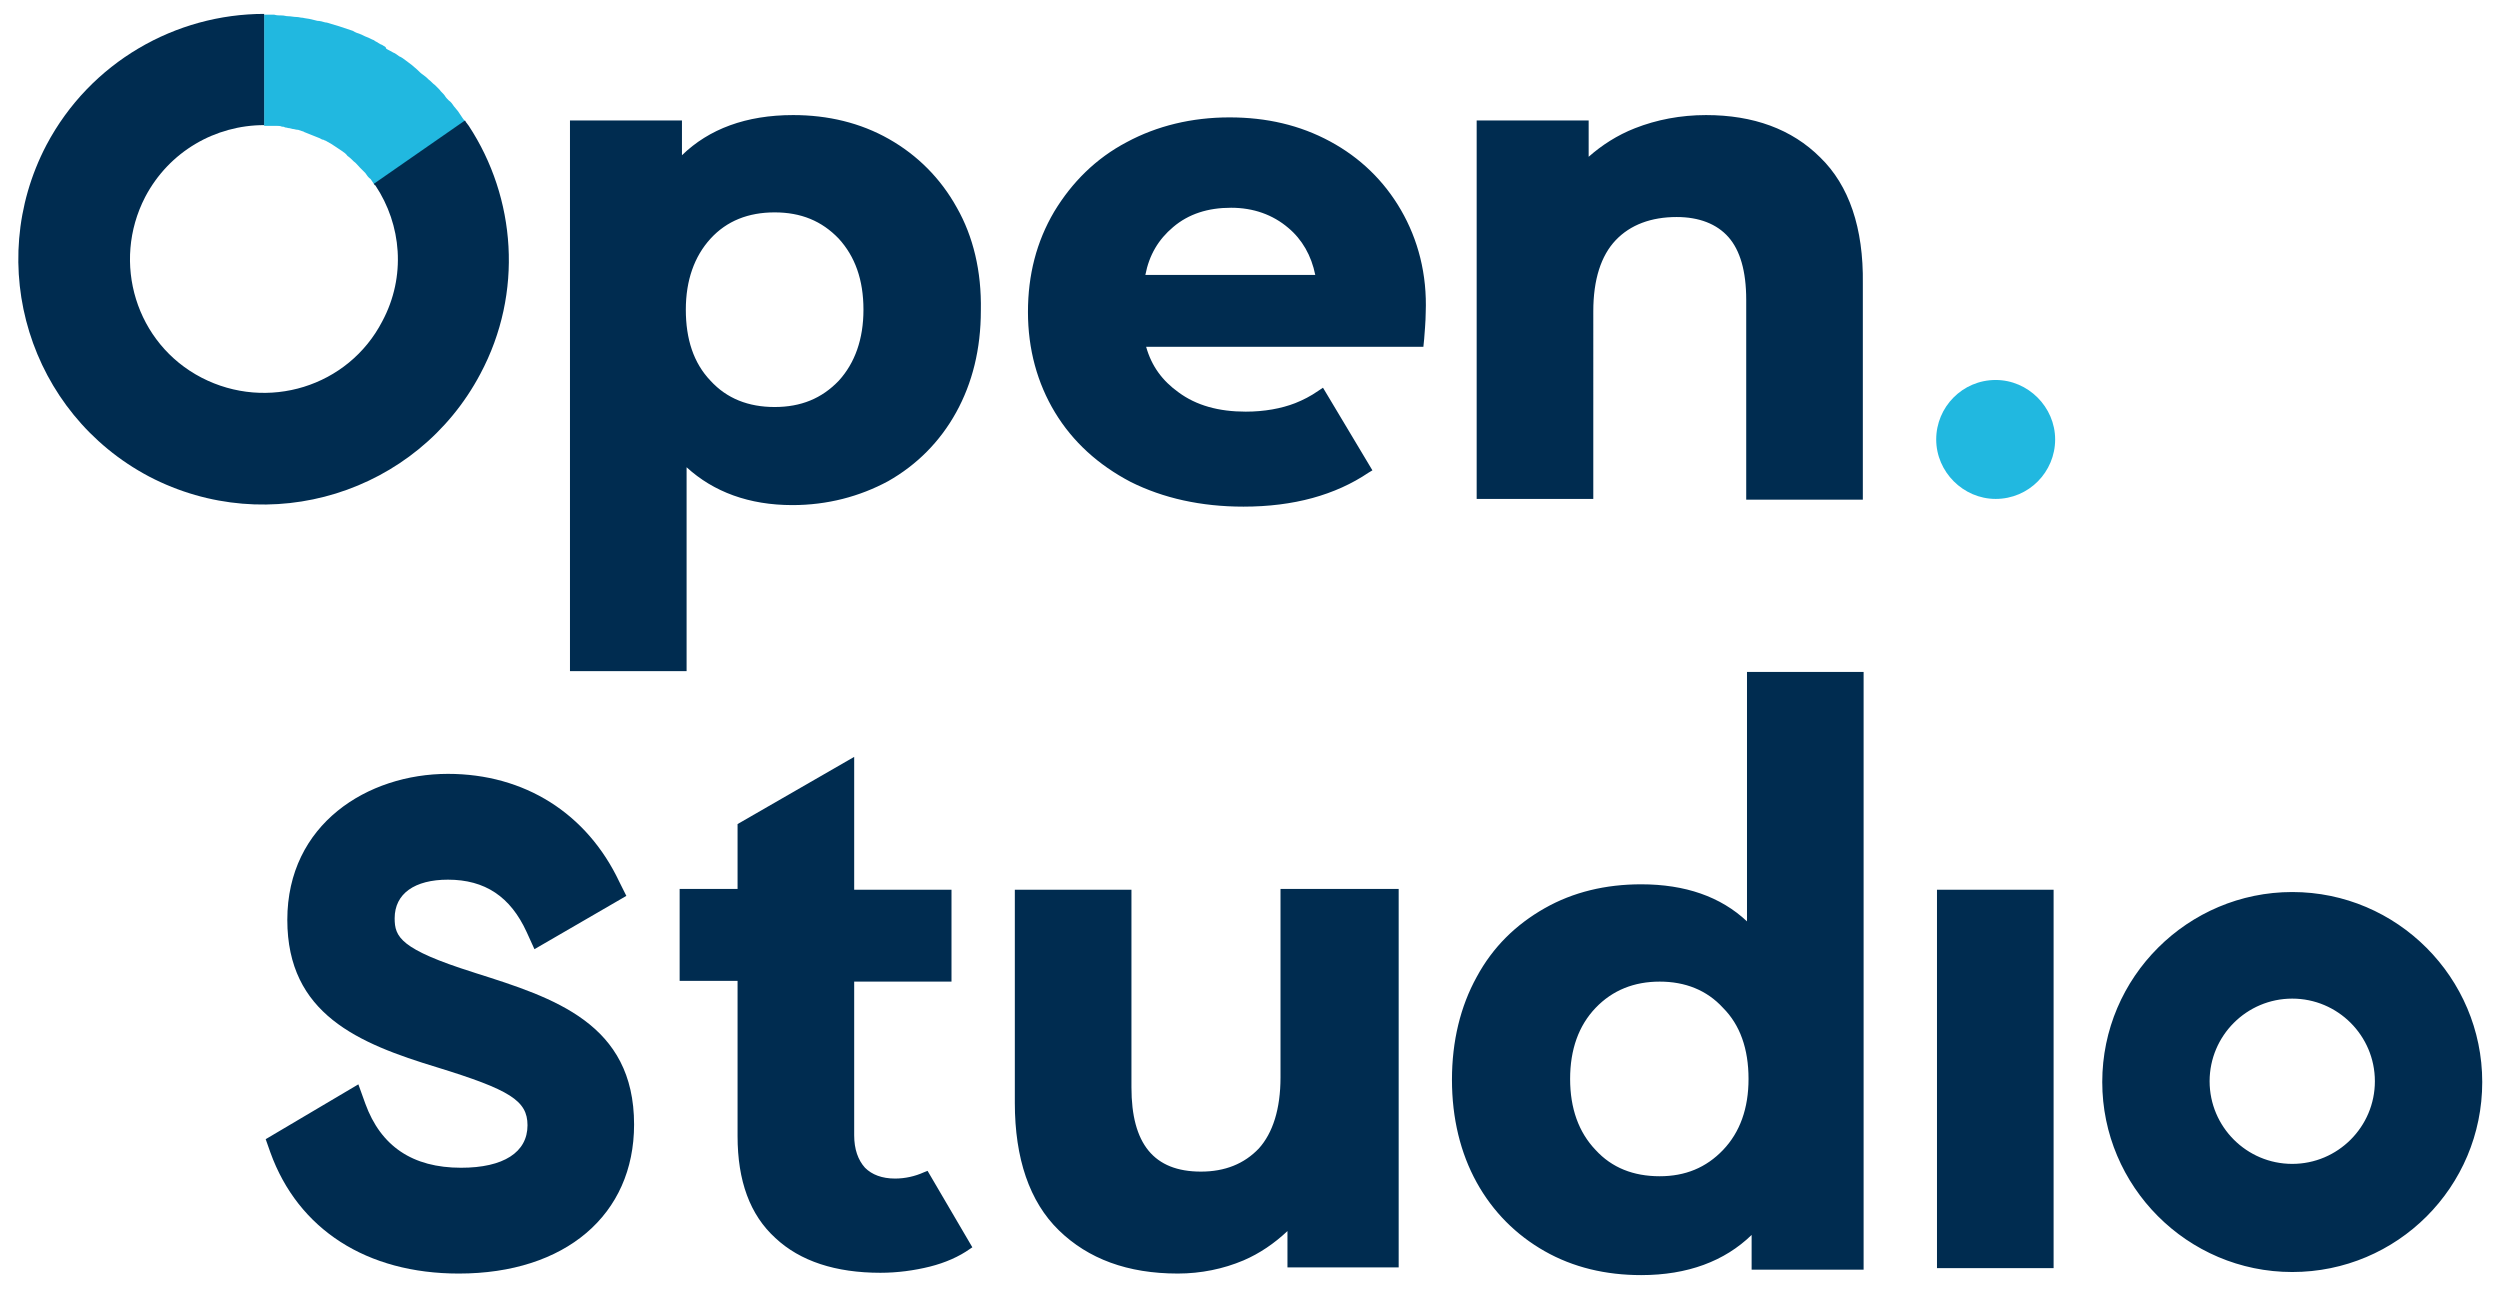
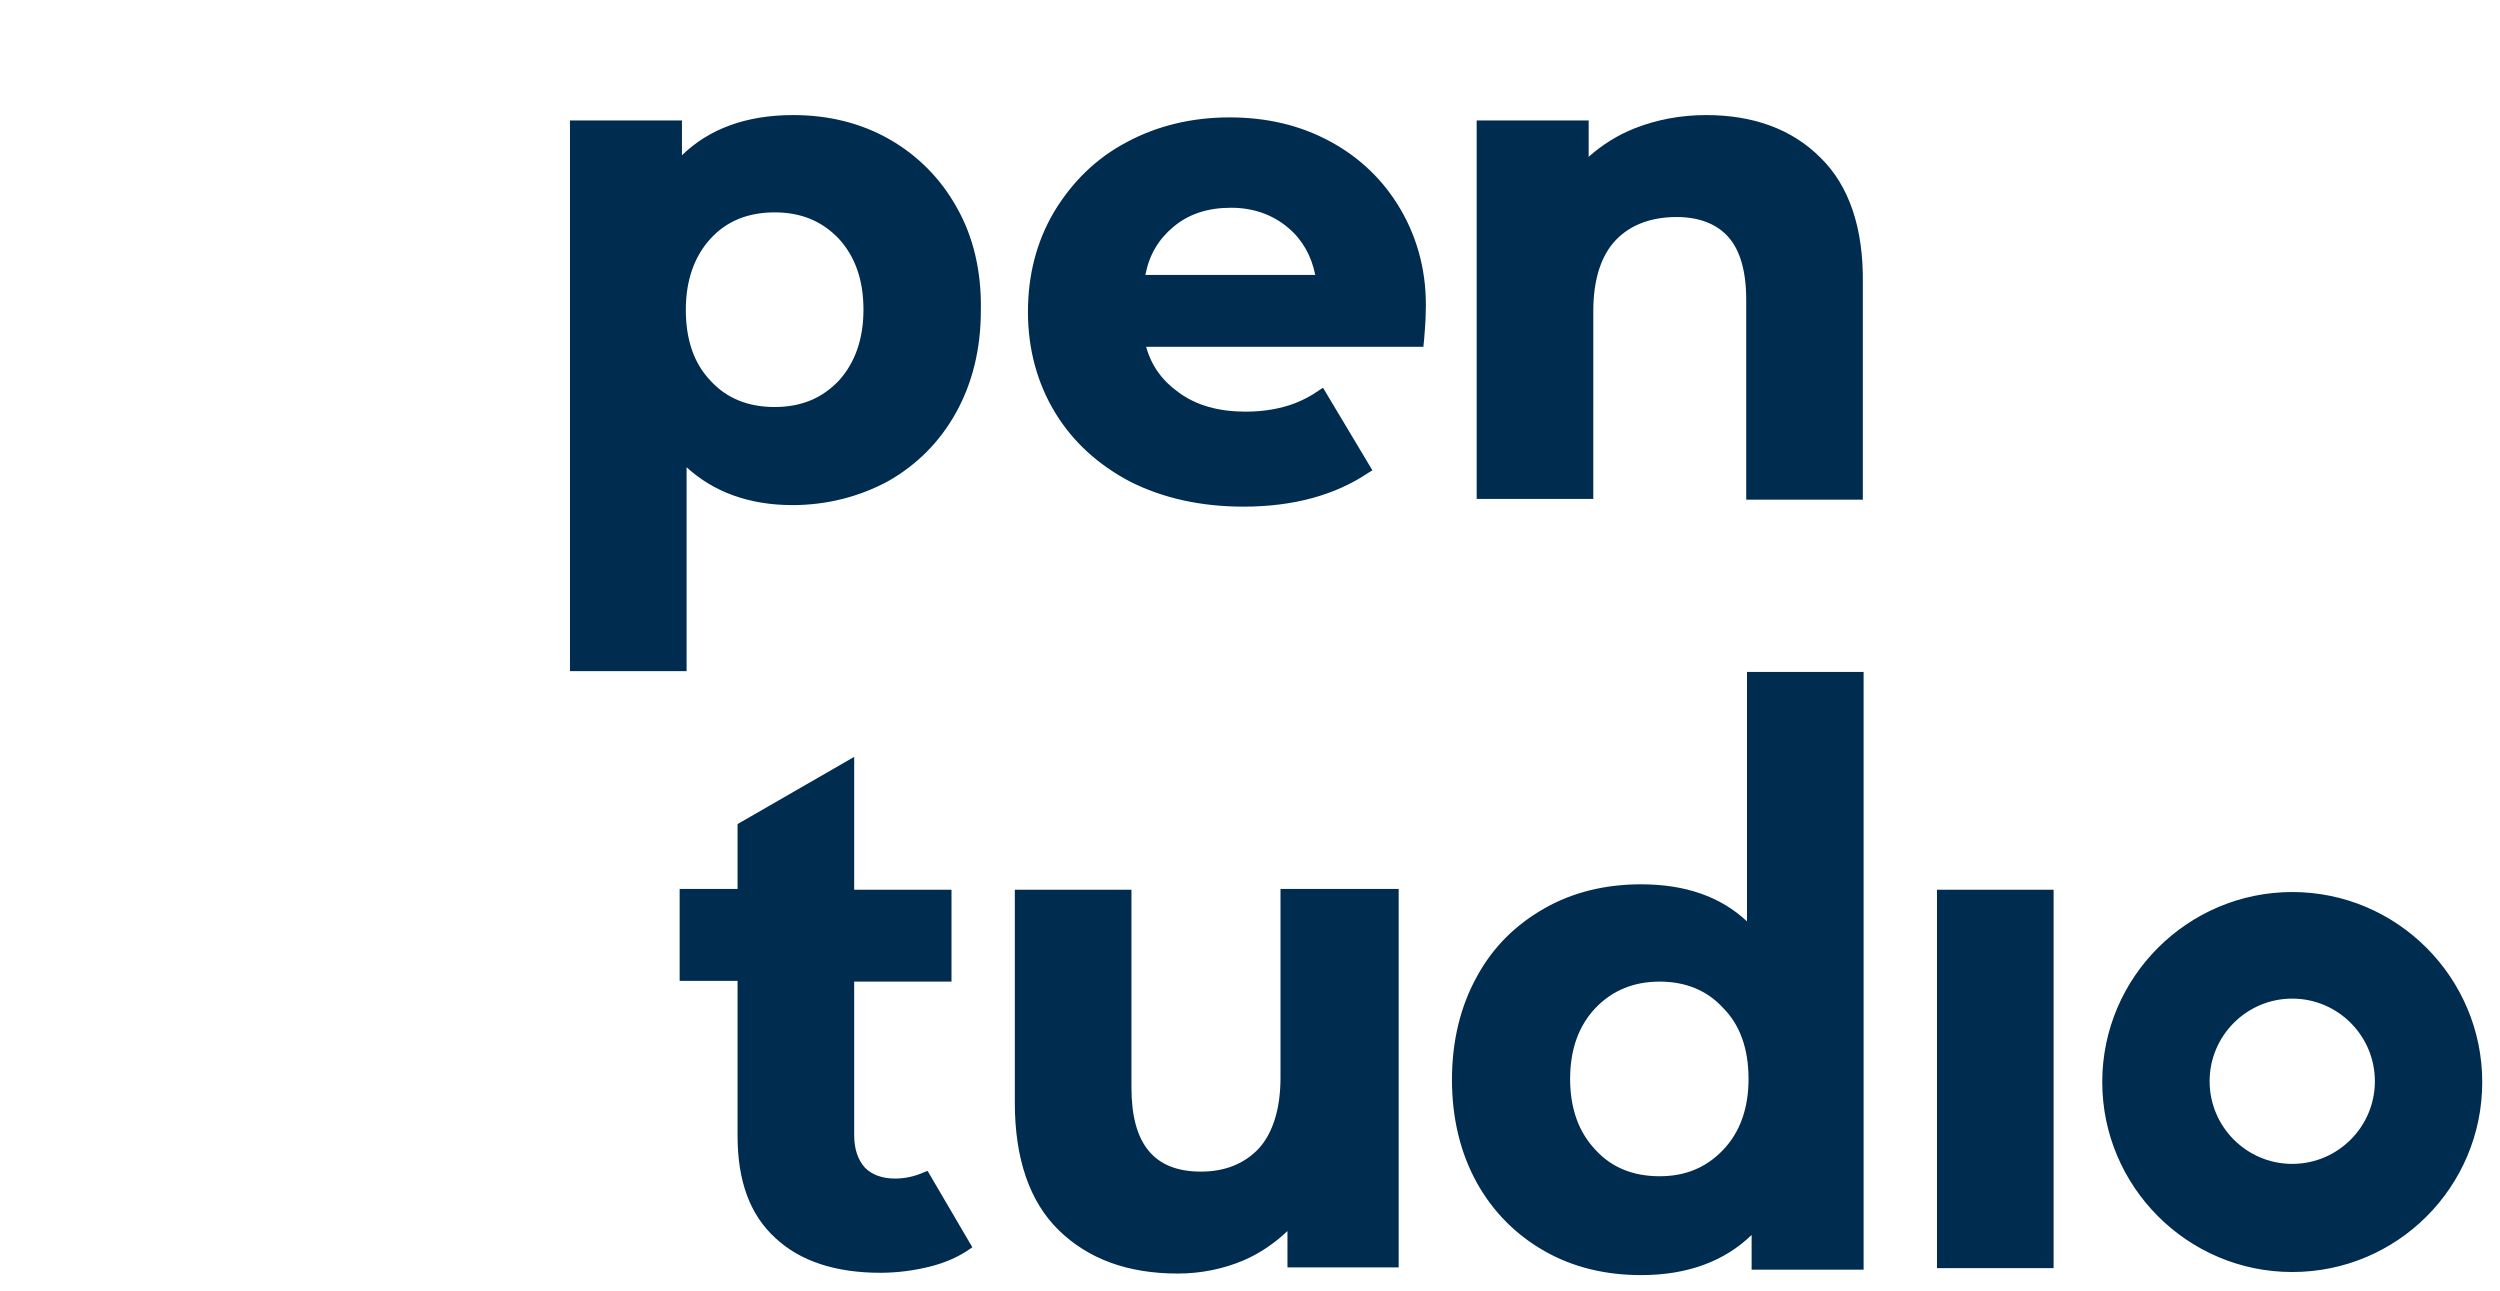
<svg xmlns="http://www.w3.org/2000/svg" id="Calque_1" x="0" y="0" viewBox="0 0 323.7 167.2" style="enable-background:new 0 0 323.7 167.2" xml:space="preserve">
  <style>.st0{fill:#21b8e0}.st1{fill:#002c50}</style>
-   <path class="st0" d="M34.9 16.3h1c.2 0 .4 0 .6.1.1 0 .3 0 .4.1.2 0 .4.1.6.1.1 0 .3.1.4.1.2 0 .4.1.6.1.2 0 .3.1.4.1.2.1.4.1.5.2.2.1.3.1.5.2s.3.1.5.2.3.1.5.2.3.1.5.2.3.2.5.2c.1.1.3.1.4.2.4.2.7.4 1 .6l.9.6c.3.2.6.4.8.7.3.2.5.4.8.7.3.2.5.5.8.8l.7.7c.2.3.4.6.7.8l.6.9c-.1-.1-.1-.2-.2-.2l11.8-8.2c-.1-.1-.2-.3-.3-.4l-.6-.9c-.2-.2-.3-.4-.5-.6-.2-.3-.4-.6-.7-.8-.2-.2-.4-.4-.5-.6-.2-.3-.5-.5-.7-.8l-.6-.6c-.3-.2-.5-.5-.8-.7-.2-.2-.4-.4-.7-.6-.3-.2-.5-.4-.8-.7-.2-.2-.5-.4-.7-.6-.3-.2-.5-.4-.8-.6-.3-.2-.5-.4-.8-.5-.3-.2-.5-.4-.8-.5-.3-.2-.6-.3-.9-.5 0-.2-.2-.3-.4-.4-.1-.1-.2-.1-.4-.2-.1-.1-.2-.1-.3-.2-.2-.1-.4-.2-.5-.3-.3-.1-.6-.3-.9-.4-.3-.1-.6-.3-.9-.4-.3-.1-.6-.2-.9-.4l-.9-.3-.9-.3c-.3-.1-.7-.2-1-.3-.3-.1-.6-.2-.8-.2-.3-.1-.7-.2-1-.2-.3-.1-.5-.1-.8-.2-.4-.1-.7-.1-1.1-.2-.3 0-.5-.1-.8-.1-.4 0-.7-.1-1.1-.1-.3 0-.5-.1-.8-.1-.3 0-.7 0-1-.1h-1.3v14.4h.7z" />
-   <path class="st1" d="M60.7 16.3c-.1-.1-.2-.3-.3-.4-.1-.1-.1-.2-.2-.3l-11.8 8.2c.1.1.1.2.2.2 3.4 5.1 4 11.8.9 17.6-4.4 8.5-14.9 11.7-23.4 7.3-8.5-4.4-11.7-14.9-7.3-23.4 3.1-5.9 9.1-9.3 15.4-9.3V1.8C22.8 1.8 11.7 8 6 18.8c-8.1 15.5-2.2 34.7 13.3 42.9 15.5 8.1 34.7 2.2 42.9-13.3 5.6-10.5 4.6-22.8-1.5-32.1zM61.6 126l-.3-.1c-9.5-3-10.2-4.6-10.2-7 0-3.2 2.6-5 6.9-5 4.8 0 8.1 2.2 10.2 6.8l1 2.2 11.9-6.9-.9-1.8c-4.2-8.9-12.3-14-22.2-14-10.4 0-20.8 6.5-20.8 18.9 0 12.2 9.2 16 19.4 19.1 9.4 2.9 11.7 4.3 11.7 7.5 0 3.5-3.1 5.5-8.6 5.5-6.3 0-10.4-2.8-12.4-8.3l-.9-2.5-12 7.1.6 1.7c3.6 10 12.5 15.7 24.4 15.7 13.8 0 22.7-7.6 22.7-19.3 0-13.1-10.4-16.4-20.5-19.6z" />
-   <path class="st0" d="M258.4 49.2c-4.3 0-7.7 3.5-7.7 7.7s3.5 7.7 7.7 7.7c4.3 0 7.7-3.5 7.7-7.7s-3.5-7.7-7.7-7.7z" />
  <path class="st1" d="M296.8 115.5c-13.5 0-24.6 11-24.6 24.6 0 13.5 11 24.6 24.6 24.6s24.6-11 24.6-24.6c0-13.5-11-24.6-24.6-24.6zm0 13.8c5.9 0 10.7 4.8 10.7 10.7s-4.8 10.7-10.7 10.7c-5.9 0-10.7-4.8-10.7-10.7s4.8-10.7 10.7-10.7zM226.2 87v32.3c-3.4-3.2-8-4.8-13.7-4.8-4.6 0-8.8 1-12.5 3.1-3.7 2.1-6.7 5-8.8 8.9-2.1 3.8-3.2 8.3-3.2 13.3s1.1 9.5 3.2 13.3c2.1 3.8 5.1 6.8 8.8 8.9 3.7 2.1 7.9 3.1 12.5 3.1 6 0 10.8-1.8 14.3-5.2v4.5h14.5V87h-15.1zm.2 52.7c0 3.8-1.1 6.9-3.3 9.2-2.2 2.3-4.9 3.4-8.2 3.4-3.4 0-6.2-1.1-8.3-3.4-2.2-2.3-3.3-5.4-3.3-9.2 0-3.8 1.1-6.9 3.3-9.2 2.2-2.3 5-3.4 8.3-3.4 3.3 0 6.1 1.1 8.2 3.4 2.2 2.2 3.3 5.3 3.3 9.2zM250.8 115.2h15.1v49h-15.1zM181.4 27.2c-2.2-3.8-5.3-6.8-9.2-8.9-3.9-2.1-8.2-3.1-13-3.1-4.9 0-9.4 1.1-13.3 3.2-4 2.1-7.1 5.2-9.4 9-2.3 3.9-3.4 8.2-3.4 13 0 4.8 1.2 9.2 3.5 13 2.3 3.8 5.6 6.8 9.8 9 4.2 2.1 9.1 3.2 14.6 3.2 6.5 0 11.9-1.5 16.2-4.4l.5-.3-6.4-10.7-.6.4c-1 .7-2 1.2-3 1.6-1.8.7-4 1.1-6.4 1.1-3.5 0-6.4-.8-8.7-2.5-2.1-1.5-3.5-3.4-4.2-5.9h35.9l.1-1c.2-2.4.2-3.2.2-3.4.2-5-1-9.5-3.2-13.3zm-11.1 8.4h-22c.5-2.6 1.7-4.6 3.6-6.2 2-1.7 4.5-2.5 7.5-2.5 2.9 0 5.4.9 7.4 2.6 1.8 1.5 3 3.6 3.5 6.1zM165.8 115.2v24.3c0 4.1-1 7.2-2.8 9.2-1.9 2-4.4 3-7.5 3-6.1 0-9-3.6-9-10.9v-25.6h-15.1v27.6c0 7.2 1.9 12.8 5.7 16.5 3.8 3.7 8.9 5.6 15.4 5.6 3 0 5.9-.6 8.5-1.7 2.1-.9 4-2.2 5.7-3.8v4.7h14.4v-49h-15.3zM235.7 20.4c-3.7-3.7-8.7-5.5-14.8-5.5-3.3 0-6.4.6-9.2 1.7-2.3.9-4.3 2.2-6 3.7v-4.7h-14.5v49h15.1V40.3c0-4.1 1-7.2 2.9-9.2 1.9-2 4.6-3 7.9-3 2.9 0 5.2.9 6.7 2.6 1.5 1.7 2.3 4.4 2.3 8.1v25.9h15.1v-28c.1-7.2-1.8-12.7-5.5-16.3zM123.9 26.9c-2.1-3.8-5.1-6.8-8.8-8.9-3.7-2.1-7.9-3.1-12.4-3.1-6.1 0-10.9 1.8-14.4 5.2v-4.5H73.8v71.3h15.1V60.5c3.5 3.2 8.1 4.9 13.7 4.9 4.5 0 8.7-1.1 12.4-3.1 3.7-2.1 6.7-5.1 8.8-8.9 2.1-3.8 3.2-8.2 3.2-13.2.1-5.1-1-9.6-3.1-13.3zm-12.1 13.2c0 3.8-1.1 6.9-3.2 9.2-2.2 2.3-4.9 3.4-8.3 3.4-3.4 0-6.2-1.1-8.3-3.4-2.2-2.3-3.2-5.4-3.2-9.2 0-3.8 1.1-6.9 3.2-9.2 2.1-2.3 4.9-3.4 8.3-3.4 3.4 0 6.1 1.1 8.3 3.4 2.1 2.3 3.2 5.3 3.2 9.2zM120.1 151.6l-.5.2c-1.1.5-2.4.8-3.7.8-1.7 0-3-.5-3.9-1.4-.9-1-1.4-2.4-1.4-4.2v-19.9h12.6v-11.9h-12.6V98l-15.1 8.7v8.4H88V127h7.5v20.1c0 5.8 1.6 10.2 4.9 13.2 3.2 3 7.8 4.5 13.6 4.5 2.2 0 4.4-.3 6.4-.8s3.8-1.3 5.2-2.3l.3-.2-5.8-9.9z" />
-   <path d="M124.4 16.3c-.1-.1-.2-.3-.3-.4.1.1.2.3.3.4z" style="fill:#1eb7e0" />
</svg>